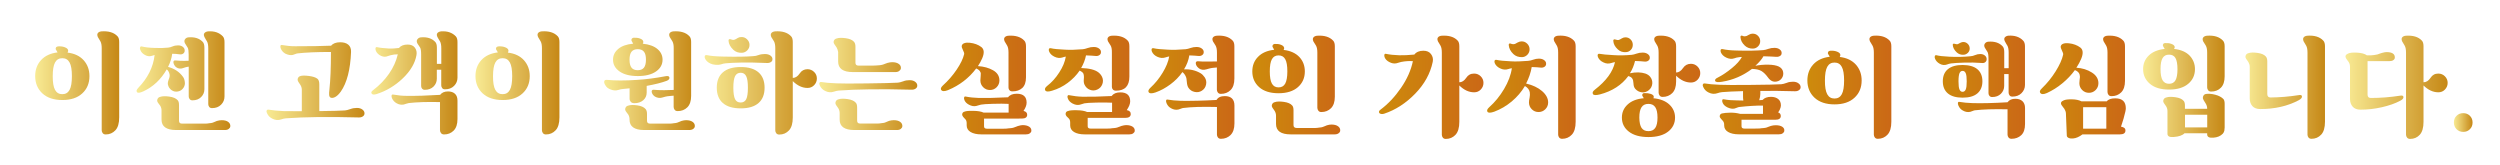
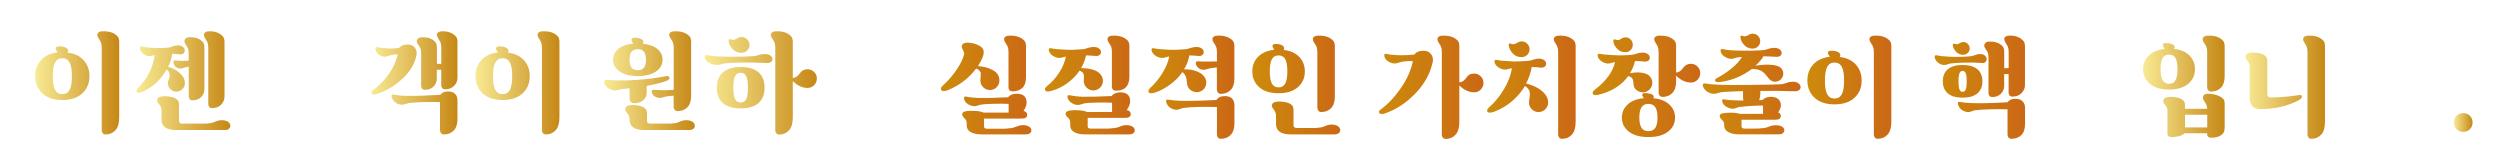
<svg xmlns="http://www.w3.org/2000/svg" version="1.1" id="_레이어_1" x="0px" y="0px" viewBox="0 0 4016.6 265.3" style="enable-background:new 0 0 4016.6 265.3;" xml:space="preserve">
  <style type="text/css">
	.st0{fill:url(#SVGID_1_);}
	.st1{fill:url(#SVGID_00000080198530087942891590000013681344847706118278_);}
	.st2{fill:url(#SVGID_00000160176298630836675400000009596597415606481334_);}
	.st3{fill:url(#SVGID_00000171681781282792313880000008828270575790433697_);}
	.st4{fill:url(#SVGID_00000111891369266332339000000013393499123288075706_);}
	.st5{fill:url(#SVGID_00000152959322776115493060000012836368268316765826_);}
	.st6{fill:url(#SVGID_00000109732786041975473300000013848149312243074223_);}
	.st7{fill:url(#SVGID_00000151508396118254588330000013029825629633908389_);}
	.st8{fill:url(#SVGID_00000161630189269442501150000005157430861928758197_);}
	.st9{fill:url(#SVGID_00000023978856077279986850000015816245684932252604_);}
	.st10{fill:url(#SVGID_00000103973108751527826430000007664898054766512804_);}
	.st11{fill:url(#SVGID_00000127739706365306705210000010358816317272850614_);}
	.st12{fill:url(#SVGID_00000016051795665369063880000007174067910876815524_);}
	.st13{fill:url(#SVGID_00000160875714953376943860000017459939506725555858_);}
	.st14{fill:url(#SVGID_00000077314207053231614090000014259349689672770464_);}
	.st15{fill:url(#SVGID_00000153675797830821325630000009537990904282910142_);}
	.st16{fill:url(#SVGID_00000157295248462449098480000005665854613384592281_);}
	.st17{fill:url(#SVGID_00000029741562131288790650000008208446375045200011_);}
	.st18{fill:url(#SVGID_00000100384608968970579350000001325045758364030630_);}
	.st19{fill:url(#SVGID_00000061452816201230774790000016735423128603685029_);}
	.st20{fill:url(#SVGID_00000099644616439269019220000010945701093493106621_);}
	.st21{fill:url(#SVGID_00000115496435327939363750000018042238279456936352_);}
	.st22{fill:url(#SVGID_00000168089619073785374060000013040731220522999471_);}
</style>
  <linearGradient id="SVGID_1_" gradientUnits="userSpaceOnUse" x1="56.603" y1="133.162" x2="191.5" y2="133.162">
    <stop offset="0" style="stop-color:#F8EA93" />
    <stop offset="1" style="stop-color:#C68816" />
  </linearGradient>
  <path class="st0" d="M108.5,84.5c11.3,1.4,19.9,5.6,26,12.4c6.1,6.9,9.2,15.3,9.2,25.4c0,11.4-3.8,20.6-11.5,27.7  c-7.6,7.1-18.3,10.7-32.1,10.7c-13.7,0-24.4-3.6-32.1-10.7c-7.6-7.1-11.5-16.4-11.5-27.7c0-10.2,3.1-18.8,9.4-25.7  c6.3-6.9,15.1-11,26.5-12.4c-0.4-0.9-0.8-1.7-1.2-2.3c-0.1-0.2-0.4-0.6-0.8-1.2c-0.4-0.5-0.7-1-0.8-1.4c-0.1-0.4-0.2-0.9-0.2-1.3  c0.2-1.4,0.8-2.4,1.8-2.8c0.9-0.5,1.8-0.7,2.5-0.7c3.8-0.2,7.2,0.2,10.3,1.4c3.1,1.2,4.9,2.7,5.3,4.4  C109.7,81.8,109.4,83.1,108.5,84.5z M88.4,144.4c2.5,4.6,6.4,6.9,11.7,6.9c5.3,0,9.2-2.3,11.7-6.9c2.5-4.6,3.7-12,3.7-22  c0-10.1-1.2-17.4-3.7-22c-2.5-4.6-6.4-6.9-11.7-6.9c-5.3,0-9.2,2.3-11.7,6.9c-2.5,4.6-3.7,12-3.7,22  C84.7,132.5,85.9,139.8,88.4,144.4z M188.7,58.2c1.9,1.9,2.8,5,2.8,9.2v121.2c0,9.4-2,16.3-6.1,20.7c-4.1,4.4-9.3,6.7-15.6,6.7  c-2.1,0-3.7-0.7-4.8-2.1c-1.1-1.4-1.6-3-1.6-4.6V77.6c0-5-0.7-8.7-2.1-11.2c-2.1-3.3-3.5-5.6-4.1-6.9c-1.2-2.8-1.2-5,0.1-6.5  c1.2-1.5,3.1-2.3,5.6-2.6C174.4,49.6,183,52.2,188.7,58.2z" />
  <linearGradient id="SVGID_00000109711077002700884990000017425356625724143802_" gradientUnits="userSpaceOnUse" x1="219.382" y1="129.626" x2="370.006" y2="129.626">
    <stop offset="0" style="stop-color:#F8EA93" />
    <stop offset="1" style="stop-color:#C68816" />
  </linearGradient>
  <path style="fill:url(#SVGID_00000109711077002700884990000017425356625724143802_);" d="M267.9,111.4  c-9.4,16.4-21.9,28.1-37.7,35.4c-5.5,2.5-8.8,2.9-10.1,1.2c-1.4-1.7-0.8-3.9,2-6.8c15.3-15.8,24.1-33.4,26.3-52.8l-3.7,1.1  c-3.9,1.4-7.8,1.1-11.7-1.1c-3.8-2-6.3-4.7-7.6-8.2c-0.7-1.7-0.8-3.1-0.3-4.3c0.5-1.2,1.5-1.6,2.9-1.2c5.1,1.3,11.9,2.1,20.4,2.3  c8.1,0.4,15.4,0.2,22-0.5c2.1-0.2,4.5-0.9,7.1-2c2.6-1.1,5.5-1.6,8.7-1.6c3.2,0,5.8,0.9,7.8,2.6c2,1.7,2.9,3.8,2.7,6.3  c-0.1,1.8-0.9,3.2-2.4,4.3c-1.5,1.1-3.3,1.5-5.6,1.2c-4.4-0.6-8.4-0.9-12.1-0.9c-0.8,6.9-3,13.9-6.6,21.1c10.3,2.7,18.3,8.1,24,16  c1.4,1.9,2.4,4.4,2.8,7.5c0.7,3.7,0,7.1-2.1,10.2c-2.1,3.1-5.1,5.1-8.9,5.8c-3.7,0.7-7.1,0-10.1-2.1c-3.1-2.1-5-5.1-5.9-8.9  c-0.5-2.2,0-5,1.3-8.4c1.4-3.3,1.8-6,1.3-8.2C271.7,116,270.2,113.3,267.9,111.4z M356.1,193.1c4.5,0,8,0.9,10.6,2.8  c2.5,1.9,3.6,4.3,3.3,7.3c-0.2,1.5-1.1,2.9-2.6,4c-1.5,1.1-3.5,1.7-6.1,1.7H283c-15.6,0-23.5-5.6-23.5-16.7v-14.6  c0-2.8-0.7-5.4-2-7.6c-0.5-0.7-1.3-1.8-2.4-3.2c-1.1-1.4-1.9-2.5-2.2-3.4c-0.6-1.4-0.5-3,0.3-4.6c0.8-1.7,2.2-2.7,4.2-3.2  c3.4-1.2,8.3-1.3,14.7-0.4c6.3,0.9,10.8,2.9,13.4,5.9c1.4,1.5,2.1,4.1,2.1,7.8V194c0,3.1,1.6,4.6,4.8,4.6h32.3h5.9  c0.6,0,1.5-0.1,2.8-0.2c1.2-0.1,2.2-0.2,2.8-0.4c2.5-0.2,4.3-0.5,5.5-0.9c0.7-0.2,1.8-0.7,3.4-1.4c1.5-0.7,2.7-1.2,3.4-1.4  C351.3,193.5,353.8,193.1,356.1,193.1z M301.5,76.5c-0.5-0.9-1.2-2.1-2.2-3.5c-1-1.4-1.7-2.6-2.2-3.6c-1.2-2.5-1.1-4.6,0.2-6.4  c1.3-1.8,3.1-2.8,5.5-3c9.8-0.8,17.5,1.6,22.9,7.3c1.8,1.8,2.7,4.9,2.7,9.4v66.6c0,5-1.8,9.2-5.3,12.7c-3.6,3.5-8.2,5.2-14,5.2  c-1.9,0-3.3-0.6-4.4-2c-1-1.3-1.5-2.7-1.5-4.3v-47.8c-1.5,0.1-3.4,0.5-5.5,1.1l-4.3,1.4c-1.7,0.6-3.3,0.8-5,0.5  c-1.8-0.1-3.5-0.8-5.2-2c-0.4-0.2-0.8-0.6-1.4-1.2c-1.8-2-2.8-4.2-3.2-6.6c-0.1-1.1,0.1-1.9,0.7-2.5c0.6-0.6,1.4-0.8,2.3-0.7  c5.4,0.5,10.2,0.7,14.2,0.7c0.9,0,2.2,0,3.8-0.1c1.6-0.1,2.8-0.1,3.5-0.1V87.7C303.1,82.1,302.6,78.3,301.5,76.5z M332.6,66.6  c-0.4-0.7-1-1.8-2-3.3c-0.9-1.5-1.7-2.8-2.1-3.8c-1.3-2.7-1.3-4.9,0-6.4c1.3-1.5,3.2-2.4,5.7-2.7c10.2-0.7,18.1,2,23.8,8  c1.8,1.9,2.7,5,2.7,9.2v87.4c0,5.1-1.8,9.5-5.5,13.2c-3.7,3.7-8.5,5.5-14.6,5.5c-2,0-3.5-0.6-4.5-2c-1-1.3-1.5-2.8-1.5-4.4V77.8  C334.6,72.6,333.9,68.8,332.6,66.6z" />
  <linearGradient id="SVGID_00000062907070250184355270000013063445837452609668_" gradientUnits="userSpaceOnUse" x1="428.009" y1="130.329" x2="585.558" y2="130.329">
    <stop offset="0" style="stop-color:#F8EA93" />
    <stop offset="1" style="stop-color:#C68816" />
  </linearGradient>
-   <path style="fill:url(#SVGID_00000062907070250184355270000013063445837452609668_);" d="M573.3,173.4c3.8,0,6.8,0.9,9.2,2.8  c2.3,1.8,3.3,4,3.1,6.5c-0.1,1.8-1.1,3.3-2.8,4.4c-1.8,1.2-4,1.7-6.6,1.6c-48.8-1.3-87.8-0.8-116.9,1.4c-2.4,0.2-5,0.8-7.8,1.8  c-4.5,1.5-9.1,1.2-13.7-1.1c-4.1-1.9-7.1-4.9-8.9-9.1c-0.8-1.7-1-3-0.4-4.2c0.5-1.1,1.6-1.6,3.3-1.3c5.9,1.1,13.9,1.8,24,2.3  c3.4,0.1,13.2,0.2,29.1,0.2v-34.3c0-2.7-0.7-5.2-2-7.5c-0.4-0.6-1.1-1.7-2.1-3.2c-1.1-1.5-1.8-2.7-2.1-3.6c-0.7-1.4-0.7-3,0-4.6  c0.7-1.7,2.1-2.8,4.1-3.4c2.5-0.8,6.9-0.9,13.2-0.1c6.3,0.8,10.9,2.2,13.8,4.4c2.1,1.5,3.2,4.6,3.2,9.1v43c21-0.2,34.8-0.6,41.4-1.1  c1.9-0.1,4.9-0.9,8.9-2.3C566.1,174,569.5,173.4,573.3,173.4z M458.6,86.3c-3.3-1.8-5.7-4.4-7.3-7.8c-0.8-1.9-1.1-3.5-0.8-4.7  c0.3-1.2,1.1-1.7,2.4-1.5c7.1,1.3,14.3,2,21.5,2c25.5,0,44.7-0.3,57.6-0.9c3.1-3.7,7.9-5.5,14.6-5.5c5.6,0,9.9,1.3,13,3.9  c3.1,2.6,4.6,6.5,4.4,11.6c-1.1,28.4-6.6,49.7-16.5,63.8c-3,4.1-5.9,7-8.9,8.6c-3,1.6-5.5,1.9-7.5,1c-1.3-0.7-2.1-2.1-2.3-4.3  c-0.2-2.1-0.1-4.9,0.4-8.2c1.7-15.5,2.5-35.8,2.5-60.8c-23,0-40.9,0.8-53.7,2.3c-0.9,0.1-2.3,0.5-4,1.2c-1.7,0.7-3,1.1-3.8,1.3  C466.9,89,463,88.3,458.6,86.3z" />
  <linearGradient id="SVGID_00000084503299641860292280000004722082278913833909_" gradientUnits="userSpaceOnUse" x1="596.503" y1="133.181" x2="734.996" y2="133.181">
    <stop offset="0" style="stop-color:#F8EA93" />
    <stop offset="1" style="stop-color:#C68816" />
  </linearGradient>
  <path style="fill:url(#SVGID_00000084503299641860292280000004722082278913833909_);" d="M669.1,88.6c-2.3,12.9-9.5,25.3-21.8,37.1  c-12.3,11.8-26.3,20.3-42.2,25.4c-4.1,1.3-6.8,1.1-8-0.7c-1.2-1.7-0.5-3.4,2-5.3c10.3-7.7,18.9-16.6,25.9-26.6  c6.9-10,11.6-20.4,14.1-31.2c-3.7-0.1-7.5,0.4-11.4,1.4c-0.6,0.1-1.7,0.4-3.3,1c-1.6,0.5-2.9,0.9-3.8,1.2c-3.2,0.7-6.6,0-10.3-2.1  c-3.2-2-5.3-4.4-6.4-7.1c-0.5-1.2-0.7-2.3-0.7-3.3c0-1,0.2-1.7,0.6-2.2c0.4-0.5,1-0.6,1.7-0.5c4.7,1.1,11.2,1.8,19.4,2.3  c4.3,0.2,9.7-0.1,16.2-0.9c2.8-3.7,7.5-5.5,13.9-5.5c5.3,0,9.2,1.7,11.7,5.2C669.1,80.2,669.9,84.1,669.1,88.6z M719.7,146.9  c4.9,0,8.6,1.3,11.3,3.8c2.7,2.5,4,6.2,4,10.9v29.7c0,8.2-2,14.3-6.1,18.5c-4.1,4.1-9.2,6.2-15.4,6.2c-2.1,0-3.8-0.7-4.9-2.1  c-1.1-1.4-1.7-3-1.7-4.6V164c-20.9-0.5-37.6,0.1-50.3,1.6c-0.9,0.1-2.3,0.5-4.1,1.1c-1.8,0.6-3,1-3.7,1.2c-3.9,0.8-7.8,0.2-11.6-2  c-3.3-1.8-5.7-4.4-7.3-7.8c-0.8-1.9-1.1-3.5-0.8-4.7c0.3-1.2,1.1-1.7,2.4-1.5c7.8,1.4,15,2.1,21.7,2.1c14.8,0.2,32.8-0.3,53.9-1.6  C709.8,148.8,714,146.9,719.7,146.9z M732.3,58.4c1.8,1.9,2.7,5,2.7,9.2v57.2c0,5.1-1.8,9.5-5.5,13.2c-3.7,3.7-8.5,5.5-14.6,5.5  c-2,0-3.5-0.6-4.5-2c-1-1.3-1.5-2.8-1.5-4.4v-25.1h-7.1v14.4c0,5-1.8,9.2-5.3,12.7c-3.6,3.5-8.2,5.2-14,5.2c-1.9,0-3.3-0.6-4.4-1.9  c-1-1.2-1.5-2.6-1.5-4.2V87.7c0-5.7-0.5-9.4-1.6-11.2c-0.5-0.9-1.2-2.1-2.3-3.5c-1.1-1.4-1.8-2.6-2.3-3.6c-1.2-2.5-1.1-4.6,0.3-6.4  c1.4-1.8,3.2-2.8,5.6-3c9.8-0.8,17.5,1.6,22.9,7.3c1.8,1.8,2.7,4.9,2.7,9.4v25.9h7.1V77.8c0-5.2-0.7-8.9-2-11.2  c-0.5-0.8-1.2-2-2.1-3.4c-0.9-1.4-1.7-2.7-2.1-3.7c-1.3-2.7-1.3-4.9,0-6.4c1.3-1.5,3.3-2.4,5.9-2.7  C718.7,49.7,726.6,52.4,732.3,58.4z" />
  <linearGradient id="SVGID_00000034061416711905507280000008242190947412119742_" gradientUnits="userSpaceOnUse" x1="763.964" y1="133.162" x2="898.862" y2="133.162">
    <stop offset="0" style="stop-color:#F8EA93" />
    <stop offset="1" style="stop-color:#C68816" />
  </linearGradient>
  <path style="fill:url(#SVGID_00000034061416711905507280000008242190947412119742_);" d="M815.9,84.5c11.3,1.4,19.9,5.6,26,12.4  c6.1,6.9,9.2,15.3,9.2,25.4c0,11.4-3.8,20.6-11.5,27.7c-7.6,7.1-18.3,10.7-32.1,10.7c-13.7,0-24.4-3.6-32.1-10.7  c-7.6-7.1-11.5-16.4-11.5-27.7c0-10.2,3.1-18.8,9.4-25.7c6.3-6.9,15.1-11,26.5-12.4c-0.4-0.9-0.8-1.7-1.2-2.3  c-0.1-0.2-0.4-0.6-0.8-1.2c-0.4-0.5-0.7-1-0.8-1.4c-0.1-0.4-0.2-0.9-0.2-1.3c0.2-1.4,0.8-2.4,1.8-2.8c0.9-0.5,1.8-0.7,2.5-0.7  c3.8-0.2,7.2,0.2,10.3,1.4c3.1,1.2,4.9,2.7,5.3,4.4C817.1,81.8,816.8,83.1,815.9,84.5z M795.8,144.4c2.5,4.6,6.4,6.9,11.7,6.9  c5.3,0,9.2-2.3,11.7-6.9c2.5-4.6,3.7-12,3.7-22c0-10.1-1.2-17.4-3.7-22c-2.5-4.6-6.4-6.9-11.7-6.9c-5.3,0-9.2,2.3-11.7,6.9  c-2.5,4.6-3.7,12-3.7,22C792,132.5,793.3,139.8,795.8,144.4z M896,58.2c1.9,1.9,2.8,5,2.8,9.2v121.2c0,9.4-2,16.3-6.1,20.7  c-4.1,4.4-9.3,6.7-15.6,6.7c-2.1,0-3.7-0.7-4.8-2.1c-1.1-1.4-1.6-3-1.6-4.6V77.6c0-5-0.7-8.7-2.1-11.2c-2.1-3.3-3.5-5.6-4.1-6.9  c-1.2-2.8-1.2-5,0.1-6.5c1.2-1.5,3.1-2.3,5.6-2.6C881.7,49.6,890.3,52.2,896,58.2z" />
  <linearGradient id="SVGID_00000006690982540222607330000002387979350609504168_" gradientUnits="userSpaceOnUse" x1="970.633" y1="129.607" x2="1116.288" y2="129.607">
    <stop offset="0" style="stop-color:#F8EA93" />
    <stop offset="1" style="stop-color:#C68816" />
  </linearGradient>
  <path style="fill:url(#SVGID_00000006690982540222607330000002387979350609504168_);" d="M1011.5,158.8v-16.9  c-3.9,0.5-6.9,0.8-9.1,0.9c-3.3,0.2-6.5,0.8-9.4,1.8c-3.4,1.1-7.1,0.9-11-0.5c-4.4-1.4-7.5-3.7-9.2-6.8c-1.8-2.7-2.5-5-2-6.8  c0.4-1.8,2.2-2.5,5.4-2.1c6.2,0.6,13,0.9,20.6,0.9c9,0,17.7-0.3,25.9-0.9c15.2-0.9,30.6-2.9,46.4-5.9c3.6-0.7,5.6-0.2,6.2,1.4  c0.5,1.1,0.4,2.2-0.4,3.3c-0.7,1.1-1.9,2-3.6,2.6c-7.9,3-18.7,5.7-32.3,8.2v10.7c0,5.1-1.9,9.2-5.6,12.4c-3.7,3.1-8.4,4.7-14.1,4.7  c-2.6,0-4.6-0.7-5.9-2.2C1012.2,162.1,1011.5,160.5,1011.5,158.8z M1054,114.8c-7,4.9-16.8,7.4-29.3,7.4c-12.6,0-22.3-2.5-29.3-7.4  c-7-4.9-10.5-11.2-10.5-18.9c0-6.9,2.8-12.6,8.4-17.3c5.6-4.7,13.6-7.5,23.9-8.4c-0.4-0.9-0.8-1.7-1.2-2.3c-1.2-1.8-1.7-3.1-1.6-3.9  c0.2-1.3,0.8-2.2,1.6-2.7c0.9-0.5,1.7-0.7,2.3-0.7c3.6-0.2,6.8,0.2,9.9,1.3c3,1.1,4.8,2.6,5.2,4.4c0.4,1.4,0.1,2.7-0.7,3.9  c10.2,1.1,18,3.9,23.5,8.5c5.5,4.6,8.3,10.4,8.3,17.2C1064.5,103.6,1061,109.9,1054,114.8z M1102.2,193.1c4.5,0,8.1,0.9,10.7,2.8  c2.6,1.9,3.7,4.3,3.4,7.3c-0.2,1.5-1.1,2.9-2.7,4c-1.5,1.1-3.6,1.7-6.2,1.7h-72.5c-15.6,0-23.5-5.6-23.5-16.7v-0.5  c0-2.8-0.7-5.4-2-7.6c-0.5-0.7-1.3-1.8-2.4-3.2c-1.1-1.4-1.9-2.5-2.2-3.4c-0.6-1.4-0.5-3,0.3-4.6c0.8-1.7,2.2-2.7,4.2-3.2  c3.4-1.2,8.3-1.3,14.6-0.4c6.3,0.9,10.7,2.9,13.3,5.9c1.5,1.7,2.3,4.3,2.3,7.8v11c0,3.1,1.6,4.6,4.8,4.6h26.7h5.9  c0.6,0,1.5-0.1,2.8-0.2c1.2-0.1,2.2-0.2,2.8-0.4c2.6-0.2,4.4-0.5,5.5-0.9c0.8-0.2,2-0.7,3.6-1.4c1.5-0.7,2.7-1.2,3.4-1.4  C1097.6,193.5,1100.1,193.1,1102.2,193.1z M1034.6,83.1c-2.1-2.7-5.5-4.1-10-4.1c-4.5,0-7.8,1.4-10,4.1c-2.1,2.7-3.2,7-3.2,12.8  c0,5.8,1.1,10.1,3.2,12.8c2.1,2.7,5.4,4.1,10,4.1c4.5,0,7.8-1.4,10-4.1c2.1-2.7,3.2-7,3.2-12.8C1037.8,90.1,1036.8,85.8,1034.6,83.1  z M1080.3,66.4c-2.5-3.9-3.9-6.2-4.3-6.9c-1.2-2.8-1.2-5,0.1-6.5c1.2-1.5,3.1-2.3,5.6-2.6c11.6-0.8,20.3,1.8,25.9,7.8  c1.9,1.9,2.8,5,2.8,9.2V154c0,8.2-2,14.3-6.1,18.4c-4.1,4.1-9.3,6.1-15.6,6.1c-2.1,0-3.7-0.7-4.8-2.1c-1.1-1.4-1.6-3-1.6-4.6v-18.1  c-3.2,0.4-5.1,0.5-5.7,0.5c-3,0.2-5.5,0.6-7.6,1.1c-0.4,0.1-2,0.6-5,1.4c-1.8,0.6-3.7,0.8-5.7,0.5c-2.1-0.2-4.1-0.9-6-2  c-0.7-0.5-1.2-0.9-1.6-1.2c-2.1-1.9-3.4-4.1-3.7-6.6c-0.1-1.1,0.1-1.9,0.8-2.5c0.6-0.6,1.5-0.8,2.6-0.7c4.1,0.5,9.7,0.7,16.7,0.7  c3.8,0,8.9-0.1,15.3-0.4v-67C1082.5,72.6,1081.7,68.9,1080.3,66.4z" />
  <linearGradient id="SVGID_00000062907908586103815450000015169732213477793176_" gradientUnits="userSpaceOnUse" x1="1132.141" y1="133.162" x2="1312.437" y2="133.162">
    <stop offset="0" style="stop-color:#F8EA93" />
    <stop offset="1" style="stop-color:#C68816" />
  </linearGradient>
  <path style="fill:url(#SVGID_00000062907908586103815450000015169732213477793176_);" d="M1218.8,88.4c3-1.1,6.3-1.6,10.1-1.6  c3.8,0,6.8,0.9,9.1,2.6c2.2,1.7,3.3,3.8,3,6.3c-0.1,1.8-1,3.2-2.8,4.2c-1.7,1-3.9,1.5-6.5,1.3c-16-0.7-29.6-0.9-40.8-0.7  c-11.2,0.2-19.5,0.7-24.8,1.2c-2.6,0.2-5.3,0.8-8,1.8c-2.3,0.7-5.1,0.9-8.5,0.6c-3.4-0.3-6.1-0.9-8-1.9c-4.4-2-7.3-4.7-8.9-8.2  c-0.7-1.7-0.8-3-0.3-4.2c0.5-1.1,1.7-1.5,3.5-1.2c5.7,1.3,14.5,2.1,26.5,2.3c21,0.5,37,0.2,48-0.7  C1213,90.2,1215.8,89.5,1218.8,88.4z M1161.3,116.3c6.5-5.7,16-8.6,28.7-8.6c12.7,0,22.2,2.9,28.7,8.6c6.5,5.7,9.7,14,9.7,24.6  c0,10.7-3.2,18.9-9.7,24.6c-6.5,5.7-16,8.6-28.7,8.6c-12.7,0-22.2-2.9-28.7-8.6c-6.5-5.7-9.7-14-9.7-24.6  C1151.6,130.2,1154.8,122,1161.3,116.3z M1178.1,79.9c-4.7-4.5-7.3-9.3-7.6-14.4c-0.1-1.2,0.2-2,0.9-2.4c0.7-0.4,1.5-0.4,2.3-0.1  c2.4,0.9,4.1,1.3,5.3,1.1c1.2-0.2,2.8-1,5-2.3c0.5-0.4,0.8-0.6,1.1-0.7c1.8-1.1,3.7-1.6,5.9-1.6c3.4-0.1,6.5,1,9.1,3.5  c2.6,2.4,4,5.4,4.1,8.8c0.1,3.4-1,6.4-3.5,9c-2.4,2.5-5.4,3.9-8.8,4C1186.3,85,1181.7,83.4,1178.1,79.9z M1181,159.4  c1.8,3.6,4.8,5.3,9,5.3c4.1,0,7.1-1.8,8.9-5.3c1.8-3.6,2.7-9.7,2.7-18.5c0-8.8-0.9-15-2.8-18.6c-1.8-3.6-4.8-5.4-8.8-5.4  c-4.1,0-7.1,1.8-9,5.4c-1.8,3.6-2.8,9.8-2.8,18.6C1178.2,149.6,1179.2,155.8,1181,159.4z M1297.3,111.2c4.1,0,7.7,1.5,10.7,4.4  c3,2.9,4.4,6.4,4.4,10.6c0,4.1-1.5,7.7-4.4,10.7c-3,3-6.5,4.4-10.7,4.4c-8.3,0-16.2-3.7-23.6-11v58.5c0,9.4-2,16.3-6.1,20.7  c-4.1,4.4-9.3,6.7-15.6,6.7c-2.1,0-3.7-0.7-4.8-2.1c-1.1-1.4-1.6-3-1.6-4.6V77.6c0-5-0.7-8.7-2.1-11.2c-2.5-3.9-3.9-6.2-4.3-6.9  c-1.2-2.8-1.1-5,0.2-6.5c1.3-1.5,3.2-2.3,5.7-2.6c11.5-0.8,20.1,1.8,25.8,7.8c1.9,1.9,2.8,5,2.8,9.2v57.8c4.1,0,7.9-2.4,11.2-7.3  C1287.8,113.5,1292,111.2,1297.3,111.2z" />
  <linearGradient id="SVGID_00000153706618138710102790000007353218754465645977_" gradientUnits="userSpaceOnUse" x1="1316.12" y1="134.862" x2="1473.669" y2="134.862">
    <stop offset="0" style="stop-color:#F8EA93" />
    <stop offset="1" style="stop-color:#C68816" />
  </linearGradient>
-   <path style="fill:url(#SVGID_00000153706618138710102790000007353218754465645977_);" d="M1461.4,128.8c3.8,0,6.8,0.9,9.2,2.8  c2.3,1.8,3.3,4,3.1,6.5c-0.1,1.8-1.1,3.3-2.8,4.4c-1.8,1.2-4,1.7-6.6,1.6c-48.8-1.3-87.8-0.8-116.9,1.4c-2.4,0.2-5,0.8-7.8,1.8  c-4.5,1.5-9.1,1.2-13.7-1.1c-4.1-1.9-7.1-4.9-8.9-9.1c-0.8-1.7-1-3-0.4-4.1c0.5-1.1,1.6-1.5,3.3-1.2c5.1,0.9,13.1,1.7,24,2.1  c7.6,0.4,23.9,0.4,48.9,0.1c25-0.3,41.6-0.7,49.8-1.2c1.9-0.1,4.9-0.9,8.9-2.3C1454.2,129.4,1457.6,128.8,1461.4,128.8z   M1344.1,76.2c-0.4-0.6-1.1-1.7-2.2-3.2c-1.1-1.5-1.9-2.7-2.2-3.6c-0.6-1.4-0.5-2.9,0.3-4.5c0.8-1.6,2.2-2.6,4.2-3.1  c3.4-1.2,8.3-1.3,14.6-0.4c6.3,0.9,10.7,2.8,13.3,5.8c1.5,1.7,2.3,4.3,2.3,7.8v25.8c0,3.1,1.6,4.6,4.8,4.6h22.6c0.9,0,2.1,0,3.6-0.1  c1.4-0.1,2.2-0.1,2.3-0.1c0.6,0,1.5-0.1,2.8-0.2c1.2-0.1,2.2-0.2,2.8-0.2c2-0.2,3.8-0.6,5.5-1.1c0.7-0.2,1.8-0.7,3.4-1.3  c1.5-0.6,2.7-1.1,3.6-1.3c3-0.8,5.4-1.2,7.5-1.2c4.5,0,8.1,0.9,10.7,2.8c2.6,1.8,3.7,4.2,3.4,7.2c-0.2,1.5-1.1,2.9-2.7,4.1  c-1.5,1.2-3.6,1.8-6.2,1.8h-68.4c-15.6,0-23.5-5.6-23.5-16.9V83.6C1346.2,81.2,1345.5,78.7,1344.1,76.2z M1435.8,193.1  c4.5,0,8,0.9,10.6,2.8c2.5,1.9,3.6,4.3,3.3,7.3c-0.2,1.5-1.1,2.9-2.6,4c-1.5,1.1-3.5,1.7-6.1,1.7h-68.4c-15.8,0-23.6-5.6-23.6-16.7  v-10.5c0-2.7-0.7-5.2-2-7.5c-0.4-0.6-1.1-1.7-2.2-3.2c-1.1-1.5-1.9-2.7-2.2-3.6c-0.6-1.4-0.5-3,0.3-4.6c0.8-1.7,2.2-2.7,4.2-3.2  c3.4-1.2,8.3-1.3,14.6-0.4c6.3,0.9,10.7,2.9,13.3,5.9c1.4,1.5,2.1,4.1,2.1,7.8v21c0,3.1,1.6,4.6,4.8,4.6h22.7h5.9  c0.6,0,1.5-0.1,2.8-0.2c1.2-0.1,2.2-0.2,2.8-0.4c2.5-0.2,4.3-0.5,5.5-0.9c0.7-0.2,1.8-0.7,3.4-1.4c1.5-0.7,2.7-1.2,3.4-1.4  C1431,193.5,1433.5,193.1,1435.8,193.1z" />
  <linearGradient id="SVGID_00000067222870393337730760000008806792292631546790_" gradientUnits="userSpaceOnUse" x1="1511.564" y1="136.568" x2="1656.973" y2="136.568">
    <stop offset="0" style="stop-color:#CD8B0C" />
    <stop offset="1" style="stop-color:#CB6816" />
  </linearGradient>
  <path style="fill:url(#SVGID_00000067222870393337730760000008806792292631546790_);" d="M1568.4,110  c-11.7,15.5-26.8,27.1-45.3,34.8c-5.7,2.3-9.4,2.1-11-0.4c-1.2-1.9-0.2-4.3,2.8-7.1c8.3-7.5,15.6-15.8,21.9-25.1  c6.3-9.3,10.4-17.6,12.2-25c0.4-1.5-0.3-3.8-1.9-6.8c-1.6-3-2.2-5.3-1.9-6.9c0.5-2,1.9-3.4,4.3-4.2c2.4-0.8,5.2-1,8.5-0.6  c7.5,0.8,13.7,3.1,18.7,6.9c4.5,3.6,5,9.5,1.4,18c-1.9,4.4-4.2,8.6-6.9,12.6c9.4,0.6,17.4,2.8,24.3,6.7c6.8,3.9,10.2,9.3,10.2,16.3  c0,4.3-1.5,7.9-4.4,10.9c-3,3-6.6,4.5-10.8,4.5c-4.3,0-7.9-1.5-10.9-4.5c-3-3-4.5-6.7-4.5-10.9c0-1.2,0.2-3.6,0.5-7.1  c0.4-3.6,0.2-5.6-0.4-6C1574.4,113.7,1572.2,111.6,1568.4,110z M1642.9,201c4.5,0,8.1,0.9,10.7,2.6c2.6,1.7,3.7,4.1,3.4,7  c-0.2,1.4-1.1,2.7-2.6,3.7c-1.5,1.1-3.5,1.6-6.1,1.6h-71.6c-7.3,0-13.1-1.3-17.3-3.8c-4.2-2.5-6.3-6.1-6.3-10.6v-3.4  c0-2.8-0.7-5-2-6.4c-0.4-0.4-1.1-1.1-2.1-2.2c-1.1-1.1-1.8-2.1-2.3-2.9c-0.9-1.4-1.1-2.9-0.5-4.4c0.6-1.5,1.8-2.5,3.7-2.9  c2-0.9,6.7-1.4,14-1.2c7.3,0.1,12.7,1.1,16.3,2.8h40.3v-14c-6.8-0.4-15.2-0.4-25.2-0.1c-10.1,0.3-16.5,0.7-19.2,1.3  c-0.7,0.1-1.9,0.4-3.6,1c-1.7,0.5-3.1,0.9-4.2,1.2c-3.7,0.8-7.5,0.1-11.6-2.1c-3.6-1.9-5.9-4.3-7.1-7.1c-0.8-1.9-1-3.4-0.6-4.6  c0.4-1.2,1.2-1.7,2.4-1.4c6.4,1.3,13.6,2.1,21.5,2.3c11.5,0.2,27.1-0.1,46.7-1.1c2.8-3.8,7.5-5.7,14-5.7c10.5,0,15.8,4.8,15.8,14.4  c0,2.1-0.5,4.3-1.4,6.6c-0.9,2.3-2.1,4.4-3.6,6.6c4,0.9,6,3.1,5.9,6.4c-0.1,3.9-3,5.9-8.7,5.9H1581v12.6c0,2.5,1.6,3.7,4.8,3.7h25.9  c0.9,0,2.1,0,3.5-0.1c1.4-0.1,2.1-0.1,2.2-0.1c0.6-0.1,1.5-0.2,2.8-0.4c1.3-0.1,2.2-0.2,2.8-0.2c2.4-0.2,4.1-0.5,5.3-0.9  c0.8-0.2,2-0.7,3.6-1.3c1.5-0.7,2.7-1.1,3.4-1.3C1638.7,201.5,1641.2,201,1642.9,201z M1618.2,73.4c-2.1-3.3-3.5-5.6-4.1-6.9  c-1.2-2.8-1.2-5,0.1-6.5c1.2-1.5,3.1-2.3,5.6-2.6c11.5-0.8,20.1,1.8,25.8,7.8c1.9,1.9,2.8,5,2.8,9.2v49.8c0,7.8-2,13.5-6,17.2  c-4,3.6-9.2,5.4-15.7,5.4c-2.1,0-3.7-0.6-4.8-1.8c-1.1-1.2-1.6-2.6-1.6-4.3V84.6C1620.3,79.6,1619.6,75.9,1618.2,73.4z" />
  <linearGradient id="SVGID_00000076570146640860746050000005940699623813859745_" gradientUnits="userSpaceOnUse" x1="1678.737" y1="136.568" x2="1823.154" y2="136.568">
    <stop offset="0" style="stop-color:#CD8B0C" />
    <stop offset="1" style="stop-color:#CB6816" />
  </linearGradient>
  <path style="fill:url(#SVGID_00000076570146640860746050000005940699623813859745_);" d="M1734.6,113.4c-5.1,7.5-11.5,14-19.1,19.7  c-7.6,5.7-16,9.9-25.1,12.6c-6,1.9-9.7,1.8-11-0.4c-1.3-2.1-0.4-4.5,2.8-7.1c7.6-5.9,14.2-13.2,19.7-21.9  c5.6-8.6,9.1-17.1,10.5-25.4c-2.1,0.4-3.9,0.8-5.3,1.4c-4.1,1.4-8.5,1-13-1.2c-4.1-2-7-4.7-8.5-8.2c-0.7-1.7-0.8-3-0.4-4.2  c0.5-1.1,1.5-1.5,3.2-1.2c4.4,1.1,12,1.8,22.7,2.3c8.1,0.5,17.6,0.2,28.6-0.7c2.2-0.2,4.9-0.9,8-2c3-1.1,6.2-1.6,9.6-1.6  c3.6,0,6.4,0.9,8.6,2.6c2.2,1.7,3.2,3.8,2.9,6.3c-0.1,1.8-1,3.2-2.7,4.3c-1.7,1.1-3.7,1.5-6.2,1.2c-3.4-0.4-8.5-0.6-15.1-0.9  c-1.4,7-4,13.7-7.8,20.3c13,0.4,22.3,2.7,27.9,7.1c2.5,2,4.4,4.4,5.7,7.1c1.8,3.9,1.9,7.9,0.4,11.8c-1.5,4-4.2,6.8-8.1,8.6  c-3.9,1.8-7.8,1.9-11.7,0.4c-3.9-1.5-6.8-4.2-8.7-8.1c-1.2-2.4-1.6-5.4-1.2-9.2c0.4-3.8,0.1-6.8-0.8-8.9  C1739.9,116.7,1737.9,115,1734.6,113.4z M1809.2,201c4.5,0,8,0.9,10.6,2.6c2.5,1.7,3.6,4.1,3.3,7c-0.2,1.4-1.1,2.7-2.6,3.7  c-1.5,1.1-3.5,1.6-6.1,1.6h-71.6c-7.3,0-13.1-1.3-17.2-3.8c-4.1-2.5-6.2-6.1-6.2-10.6v-4.3c0-3-0.7-5.2-2-6.6  c-0.5-0.6-1.2-1.4-2.3-2.3c-1.1-0.9-1.8-1.8-2.3-2.7c-0.8-1.4-1-2.9-0.4-4.4c0.5-1.5,1.8-2.5,3.8-2.9c2-0.9,6.7-1.4,14-1.2  c7.3,0.1,12.7,1.1,16.3,2.8h40.2v-14.9c-6.8-0.4-15.2-0.4-25.2-0.2c-10.1,0.2-16.5,0.7-19.2,1.2c-0.7,0.1-1.9,0.5-3.6,1.1  c-1.7,0.6-3,1-4.1,1.2c-3.7,0.8-7.5,0.1-11.6-2.1c-3.4-1.9-5.8-4.3-7.1-7.3c-0.8-1.9-1.1-3.4-0.7-4.6c0.4-1.2,1.1-1.7,2.3-1.4  c7.1,1.4,14.3,2.3,21.7,2.5c11.5,0.2,27.1-0.1,46.7-1.1c3-3.9,7.6-5.9,13.9-5.9c10.7,0,16,4.8,16,14.4c0,2.1-0.5,4.3-1.4,6.6  c-0.9,2.3-2.3,4.7-4.1,7.5c4.4,0.8,6.5,3,6.4,6.6c-0.2,3.9-3.2,5.9-8.9,5.9h-60.3v13.5c0,2.5,1.6,3.7,4.8,3.7h25.8  c0.9,0,2.1,0,3.6-0.1c1.4-0.1,2.2-0.1,2.3-0.1c0.6-0.1,1.5-0.2,2.8-0.4c1.2-0.1,2.2-0.2,2.8-0.2c2.4-0.2,4.1-0.5,5.3-0.9  c0.8-0.2,2-0.7,3.6-1.3c1.5-0.7,2.7-1.1,3.4-1.3C1804.9,201.5,1807.4,201,1809.2,201z M1784.5,73.4c-2.5-3.9-3.9-6.2-4.3-6.9  c-1.2-2.8-1.2-5,0.1-6.5c1.2-1.5,3.1-2.3,5.6-2.6c11.6-0.8,20.3,1.8,25.9,7.8c1.8,1.8,2.7,4.9,2.7,9.2v48.7c0,15-7.2,22.6-21.5,22.6  c-2.1,0-3.8-0.6-4.9-1.8c-1.1-1.2-1.7-2.5-1.7-4.1V84.6C1786.5,79.4,1785.8,75.6,1784.5,73.4z" />
  <linearGradient id="SVGID_00000027564792530664760220000011998899179173357955_" gradientUnits="userSpaceOnUse" x1="1844.987" y1="140.123" x2="1983.223" y2="140.123">
    <stop offset="0" style="stop-color:#CD8B0C" />
    <stop offset="1" style="stop-color:#CB6816" />
  </linearGradient>
  <path style="fill:url(#SVGID_00000027564792530664760220000011998899179173357955_);" d="M1899.7,115.8  c-5.2,7.5-11.7,14.1-19.4,19.8c-7.7,5.7-15.6,10-23.8,12.9c-5.9,2-9.6,1.9-11-0.4c-1.2-1.9-0.2-4.3,2.8-7.1  c7.5-6.9,14-14.9,19.6-24.1c5.6-9.2,9.2-17.9,10.6-26.2c-1.7,0.2-3.7,0.8-6.2,1.6c-4.1,1.4-8.5,1-13.2-1.2c-4-1.9-6.8-4.6-8.4-8.2  c-0.7-1.7-0.8-3-0.4-4.2c0.5-1.1,1.5-1.5,3.2-1.2c4.4,1.1,12,1.8,22.7,2.3c8.1,0.5,17.6,0.2,28.6-0.7c2.2-0.2,4.9-0.9,8-2  c3-1.1,6.2-1.6,9.6-1.6c3.6,0,6.4,0.9,8.6,2.6c2.2,1.7,3.2,3.8,2.9,6.3c-0.1,1.8-1,3.2-2.7,4.3c-1.7,1.1-3.7,1.5-6.2,1.2  c-3.2-0.4-7.9-0.6-14.2-0.9c-1.2,7.7-4,15.2-8.5,22.4c10.2-0.4,19.1,1.8,26.8,6.4c2.4,1.5,4.5,3.7,6.4,6.4c2.4,3.6,3.1,7.5,2.2,11.7  c-0.9,4.3-3.1,7.5-6.7,9.8c-3.6,2.3-7.4,2.9-11.6,2c-4.2-0.9-7.5-3-9.9-6.5c-1.5-2.2-2.4-5.4-2.7-9.6c-0.2-4.1-0.8-7.1-1.8-8.9  C1903.8,119.9,1901.9,117.5,1899.7,115.8z M1967.8,154.4c10.3,0,15.5,5.1,15.5,15.3v28.6c0,8.2-2,14.3-6.1,18.5  c-4.1,4.1-9.3,6.2-15.6,6.2c-2.1,0-3.7-0.7-4.8-2.1c-1.1-1.4-1.6-3-1.6-4.6v-44.4c-23.2-0.6-41.3-0.1-54.2,1.6  c-0.9,0.1-2.3,0.5-4,1.2c-1.7,0.7-3,1.1-3.8,1.3c-3.9,0.8-7.8,0.2-11.6-2c-3.3-1.7-5.7-4.3-7.3-8c-0.8-1.9-1.1-3.4-0.8-4.6  c0.3-1.2,1.1-1.7,2.4-1.4c6,1.1,13.3,1.7,21.7,2c16.6,0.2,35.5-0.2,56.9-1.4C1957,156.4,1961.5,154.4,1967.8,154.4z M1980.4,65.2  c1.9,1.9,2.8,5,2.8,9.2v51.9c0,8.2-2,14.3-6.1,18.4c-4.1,4.1-9.3,6.1-15.6,6.1c-2.1,0-3.7-0.7-4.8-2.1c-1.1-1.4-1.6-3-1.6-4.6v-35.7  c-2.1,0.2-3.6,0.4-4.3,0.4c-2.3,0.1-4.8,0.5-7.6,1.2c-0.4,0.1-2,0.6-5,1.4c-2.1,0.6-4,0.8-5.7,0.7c-2.3-0.2-4.3-0.9-6-2.1  c-0.4-0.2-0.9-0.7-1.6-1.4c-2.1-1.9-3.4-4.1-3.7-6.8c-0.1-1.1,0.1-1.9,0.8-2.6c0.6-0.6,1.5-0.9,2.6-0.8c3.1,0.4,8.6,0.5,16.7,0.5  c6.4,0,11-0.1,13.9-0.2V84.6c0-5-0.7-8.7-2.1-11.2c-2.5-3.9-3.9-6.2-4.3-6.9c-1.2-2.8-1.2-5,0.1-6.5c1.2-1.5,3.1-2.3,5.6-2.6  C1966,56.5,1974.7,59.2,1980.4,65.2z" />
  <linearGradient id="SVGID_00000000942944748166334990000007348238431525207714_" gradientUnits="userSpaceOnUse" x1="2012.016" y1="136.568" x2="2153.199" y2="136.568">
    <stop offset="0" style="stop-color:#CD8B0C" />
    <stop offset="1" style="stop-color:#CB6816" />
  </linearGradient>
  <path style="fill:url(#SVGID_00000000942944748166334990000007348238431525207714_);" d="M2096.4,114.8c0,10.3-3.7,18.7-11.1,25.2  c-7.4,6.5-17.8,9.8-31.2,9.8c-13.4,0-23.8-3.3-31.1-9.8c-7.3-6.5-11-14.9-11-25.2c0-9.4,3-17.2,9.2-23.5  c6.1-6.3,14.7-10.1,25.9-11.3c-0.4-0.9-0.8-1.7-1.2-2.3c-1.2-1.8-1.7-3-1.6-3.7c0.2-1.3,0.8-2.2,1.6-2.7c0.9-0.5,1.7-0.7,2.3-0.7  c3.6-0.2,6.8,0.2,9.7,1.3c2.9,1.1,4.6,2.6,5.1,4.4c0.4,1.4,0.1,2.7-0.7,3.9c10.9,1.3,19.3,5.1,25.3,11.4  C2093.4,97.8,2096.4,105.5,2096.4,114.8z M2043.5,95.1c-2.3,4.1-3.4,10.6-3.4,19.6c0,9,1.1,15.6,3.4,19.6c2.3,4.1,5.8,6.1,10.7,6.1  c4.9,0,8.4-2,10.7-6.1c2.2-4.1,3.4-10.6,3.4-19.6c0-9-1.1-15.6-3.4-19.6c-2.3-4.1-5.8-6.1-10.7-6.1  C2049.3,89,2045.7,91.1,2043.5,95.1z M2139.1,200.1c4.5,0,8.1,0.9,10.7,2.8c2.6,1.9,3.7,4.3,3.4,7.3c-0.2,1.5-1.1,2.9-2.7,4  c-1.5,1.1-3.6,1.7-6.2,1.7h-70.6c-15.8,0-23.6-5.6-23.6-16.7v-13.2c0-2.7-0.7-5.2-2-7.5c-0.4-0.6-1.1-1.7-2.2-3.2  c-1.1-1.5-1.9-2.7-2.2-3.6c-0.6-1.4-0.5-2.9,0.3-4.5c0.8-1.6,2.2-2.6,4.2-3.1c3.4-1.2,8.3-1.3,14.6-0.4c6.3,0.9,10.7,2.8,13.3,5.8  c1.4,1.5,2.1,4.1,2.1,7.8V201c0,3.1,1.7,4.6,5,4.6h24.7h5.9c0.6,0,1.5-0.1,2.8-0.2c1.2-0.1,2.2-0.2,2.8-0.4c2.6-0.2,4.4-0.5,5.5-0.9  c0.8-0.2,2-0.7,3.6-1.4c1.5-0.7,2.7-1.2,3.4-1.4C2134.5,200.5,2137,200.1,2139.1,200.1z M2114.4,73.4c-2.5-3.9-3.9-6.2-4.3-6.9  c-1.2-2.8-1.1-5,0.2-6.5c1.3-1.5,3.2-2.3,5.7-2.6c11.5-0.8,20.1,1.8,25.8,7.8c1.9,1.9,2.8,5,2.8,9.2v80.9c0,8.2-2,14.3-6.1,18.5  c-4.1,4.1-9.3,6.2-15.6,6.2c-2.1,0-3.7-0.7-4.8-2.2c-1.1-1.5-1.6-3-1.6-4.7V84.6C2116.5,79.6,2115.8,75.9,2114.4,73.4z" />
  <linearGradient id="SVGID_00000060004454467093780690000012305707436615357056_" gradientUnits="userSpaceOnUse" x1="2215.533" y1="140.123" x2="2383.293" y2="140.123">
    <stop offset="0" style="stop-color:#CD8B0C" />
    <stop offset="1" style="stop-color:#CB6816" />
  </linearGradient>
  <path style="fill:url(#SVGID_00000060004454467093780690000012305707436615357056_);" d="M2286.8,81.5c5.6,0,9.7,1.8,12.4,5.5  c2.7,3.7,3.6,7.8,2.7,12.3c-3.9,18.8-13.3,35.9-28.3,51.3c-14.9,15.3-31.5,26-49.8,32.1c-1.4,0.5-3,0.6-4.6,0.4  c-1.7-0.2-2.7-0.8-3.2-1.6c-1.1-1.8-0.5-3.5,1.8-5.2c12.3-9.2,23.4-20.9,33.1-35.1c9.8-14.2,16.1-28.5,19.1-42.9  c-5.7-0.5-11.9-0.1-18.7,1.2c-0.7,0.1-1.9,0.4-3.6,1c-1.7,0.5-3.1,0.9-4.2,1.2c-3.7,0.8-7.5,0.1-11.6-2.1c-3.6-1.9-5.9-4.3-7.1-7.1  c-0.8-1.9-1-3.4-0.6-4.6c0.4-1.2,1.2-1.7,2.4-1.4c6.4,1.3,13.6,2.1,21.5,2.3c7.1,0.1,15.2-0.2,24.2-1.1  C2275.5,83.6,2280.3,81.5,2286.8,81.5z M2368.4,118.2c4.1,0,7.7,1.5,10.6,4.4c2.9,2.9,4.4,6.4,4.4,10.6c0,4.1-1.5,7.7-4.4,10.7  c-2.9,3-6.4,4.4-10.6,4.4c-8.4,0-16.4-3.7-23.8-11v58.5c0,9.4-2,16.3-6.1,20.7c-4.1,4.4-9.3,6.7-15.6,6.7c-2.1,0-3.7-0.7-4.8-2.1  c-1.1-1.4-1.6-3-1.6-4.6V84.6c0-5-0.7-8.7-2.1-11.2c-2.1-3.3-3.5-5.6-4.1-6.9c-1.2-2.8-1.2-5,0.1-6.5c1.2-1.5,3.1-2.3,5.6-2.6  c11.6-0.8,20.3,1.8,25.9,7.8c1.8,1.8,2.7,4.9,2.7,9.2v57.8c4.1,0,7.9-2.4,11.2-7.3C2358.7,120.4,2362.9,118.2,2368.4,118.2z" />
  <linearGradient id="SVGID_00000005244754616161378550000007682835975434035104_" gradientUnits="userSpaceOnUse" x1="2388.944" y1="140.123" x2="2531.518" y2="140.123">
    <stop offset="0" style="stop-color:#CD8B0C" />
    <stop offset="1" style="stop-color:#CB6816" />
  </linearGradient>
  <path style="fill:url(#SVGID_00000005244754616161378550000007682835975434035104_);" d="M2451.9,134.2c10.5,2.5,19.1,6.5,25.6,12.1  c6.5,5.6,9.8,11.7,9.8,18.3c0,4.3-1.5,7.9-4.5,10.9c-3,3-6.7,4.5-10.9,4.5c-4.3,0-7.9-1.5-10.9-4.5c-3-3-4.5-6.7-4.5-10.9  c0-2,0.3-4.6,1-7.6c0.6-3.1,0.7-6,0.3-8.7c-0.7-4.1-3.3-7.5-7.8-10.1c-5.6,9.4-12.6,17.6-21.2,24.8c-8.6,7.2-17.9,12.6-28,16.4  c-5.9,2.1-9.6,2.2-11,0.2c-1.3-2-0.4-4.4,2.8-7.3c9.1-8.1,17.1-17.8,23.9-29.3c6.8-11.5,11-22.6,12.5-33.4c-2.3,0.4-4.2,0.8-5.9,1.4  c-4.1,1.4-8.5,1-13-1.2c-4.1-2-7-4.7-8.5-8.2c-0.7-1.7-0.8-3-0.3-4.2c0.5-1.1,1.6-1.5,3.3-1.2c4.5,1.1,12,1.8,22.6,2.3  c7.7,0.5,16.9,0.2,27.7-0.7c2.7-0.2,5.4-0.8,8-1.8c3.3-1.2,6.5-1.8,9.6-1.8c3.6,0,6.4,0.9,8.6,2.6c2.2,1.7,3.2,3.8,2.9,6.3  c-0.1,1.8-1,3.2-2.7,4.3c-1.7,1.1-3.7,1.5-6.2,1.2c-3.2-0.4-7.9-0.7-14.2-0.9C2459.4,116.6,2456.4,125.4,2451.9,134.2z M2431.5,86.9  c-4.6-4.4-7.1-9.2-7.5-14.4c-0.1-1.2,0.1-2,0.8-2.4c0.6-0.4,1.4-0.4,2.2-0.1c1.5,0.7,3,1,4.4,1c1.4-0.1,2.4-0.3,3-0.6  c0.6-0.4,2-1.1,4.2-2.3c2.1-1.1,4.1-1.6,5.9-1.6c3.4-0.1,6.4,1,9,3.5c2.5,2.4,3.9,5.4,4,8.8c0.1,3.4-1,6.4-3.4,9  c-2.4,2.5-5.3,3.9-8.7,4C2439.7,91.9,2435.1,90.3,2431.5,86.9z M2528.7,65.2c1.9,1.9,2.8,5,2.8,9.2v121.2c0,9.4-2,16.3-6.1,20.7  c-4.1,4.4-9.3,6.7-15.6,6.7c-2.1,0-3.7-0.7-4.8-2.1c-1.1-1.4-1.6-3-1.6-4.6V84.6c0-5-0.7-8.7-2.1-11.2c-2.1-3.3-3.5-5.6-4.1-6.9  c-1.2-2.8-1.2-5,0.1-6.5c1.2-1.5,3.1-2.3,5.6-2.6C2514.4,56.5,2523,59.2,2528.7,65.2z" />
  <linearGradient id="SVGID_00000143587865521909309680000011027321646906288776_" gradientUnits="userSpaceOnUse" x1="2558.782" y1="138.701" x2="2731.643" y2="138.701">
    <stop offset="0" style="stop-color:#CD8B0C" />
    <stop offset="1" style="stop-color:#CB6816" />
  </linearGradient>
  <path style="fill:url(#SVGID_00000143587865521909309680000011027321646906288776_);" d="M2616.1,122.2  c-10.7,14.5-25.9,24.3-45.7,29.5c-6.2,1.5-9.8,1.4-11-0.4c-1.4-2.2-0.5-4.6,2.8-7.1c18.4-14.2,29.2-29,32.5-44.4  c-2.1,0.4-4,0.8-5.7,1.4c-4.4,1.5-8.8,1.2-13.2-1.1c-4-1.9-6.8-4.6-8.4-8.2c-0.7-1.7-0.8-3-0.4-4.2c0.5-1.1,1.5-1.5,3.2-1.2  c3.8,0.8,11.4,1.5,22.7,2.1c8.9,0.6,18.4,0.4,28.6-0.5c2.2-0.2,4.9-0.9,8-2c3-1.1,6.2-1.6,9.6-1.6c3.6,0,6.4,0.9,8.6,2.6  c2.2,1.7,3.2,3.8,2.9,6.3c-0.1,1.8-1,3.2-2.7,4.3c-1.7,1.1-3.7,1.5-6.2,1.2c-3.3-0.4-8.2-0.7-14.8-0.9c-1.7,7.1-4.4,13.7-8.2,19.7  c9.6-2,17.9-1.8,24.9,0.5c3.2,1.2,5.7,2.8,7.5,5c2.7,3.3,3.9,7.1,3.5,11.3c-0.4,4.2-2.3,7.7-5.6,10.4c-3.3,2.7-7.1,3.9-11.2,3.4  c-4.1-0.5-7.6-2.3-10.5-5.5c-1.8-2.1-2.8-5-2.9-8.7c-0.2-3.7-0.8-6.3-1.9-7.8C2621.6,124.5,2619.3,123.1,2616.1,122.2z M2599.1,79.2  c-4.4-4-6.8-8.5-7.1-13.5c-0.1-1.1,0.1-1.8,0.8-2.2c0.6-0.4,1.4-0.4,2.2-0.1c2.6,0.8,4.4,1.1,5.4,0.9c1-0.2,2.8-1.1,5.4-2.7  c1.9-1.1,3.7-1.6,5.3-1.6c3.3-0.1,6.2,0.9,8.5,3.2c2.4,2.3,3.6,5,3.7,8.4c0.1,3.3-0.9,6.2-3.1,8.5c-2.2,2.4-4.9,3.6-8.3,3.7  C2606.9,84.1,2602.6,82.6,2599.1,79.2z M2656.3,157.8c11,1.1,19.6,4.4,25.7,10.1c6.1,5.7,9.2,12.7,9.2,21c0,9.2-3.7,16.8-11.2,22.6  c-7.5,5.8-18,8.7-31.5,8.7s-24-2.9-31.5-8.7c-7.5-5.8-11.2-13.3-11.2-22.6c0-8.3,3-15.3,9.2-21c6.1-5.7,14.8-9.1,26-10.1  c-0.1-0.2-0.5-0.9-1.2-2c-1.1-1.5-1.5-2.6-1.4-3.2c0.2-1.2,0.7-2,1.4-2.5c0.7-0.4,1.5-0.5,2.5-0.5c3.6-0.1,6.8,0.3,9.6,1.2  c2.8,0.9,4.5,2.2,5,3.7C2657.2,155.9,2657,157,2656.3,157.8z M2637.4,205.5c2.4,3.5,6,5.2,11,5.2s8.6-1.7,11-5.2  c2.4-3.5,3.6-9,3.6-16.6c0-7.6-1.2-13.2-3.6-16.7c-2.4-3.6-6-5.3-11-5.3s-8.7,1.8-11,5.3c-2.4,3.6-3.6,9.1-3.6,16.7  C2633.9,196.5,2635.1,202,2637.4,205.5z M2716.7,102.5c4.1,0,7.7,1.5,10.6,4.4c2.9,2.9,4.4,6.4,4.4,10.6c0,4.1-1.5,7.7-4.4,10.7  c-2.9,3-6.4,4.4-10.6,4.4c-8.4,0-16.4-3.7-23.8-11v9.4c0,8.2-2,14.3-6.1,18.5c-4.1,4.1-9.3,6.2-15.6,6.2c-2.1,0-3.7-0.7-4.8-2.2  c-1.1-1.5-1.6-3-1.6-4.7V84.6c0-5-0.7-8.7-2.1-11.2c-2.1-3.3-3.5-5.6-4.1-6.9c-1.2-2.8-1.2-5,0.1-6.5c1.2-1.5,3.1-2.3,5.6-2.6  c11.6-0.8,20.3,1.8,25.9,7.8c1.8,1.8,2.7,4.9,2.7,9.2v42.1c4.1,0,7.9-2.4,11.2-7.3C2707.1,104.8,2711.3,102.5,2716.7,102.5z" />
  <linearGradient id="SVGID_00000025429028172331770380000006626160485896970668_" gradientUnits="userSpaceOnUse" x1="2735.327" y1="134.95" x2="2892.876" y2="134.95">
    <stop offset="0" style="stop-color:#CD8B0C" />
    <stop offset="1" style="stop-color:#CB6816" />
  </linearGradient>
  <path style="fill:url(#SVGID_00000025429028172331770380000006626160485896970668_);" d="M2880.6,131.3c3.8,0,6.8,0.9,9.2,2.8  c2.3,1.8,3.3,4,3.1,6.5c-0.1,1.8-1.1,3.3-2.8,4.4c-1.8,1.2-4,1.7-6.6,1.6c-20-0.6-38.5-0.8-55.3-0.5v4.8c0,3-0.6,6.3-1.8,10.1  c0.6,0,1.5-0.1,2.7-0.2c1.2-0.1,2.1-0.2,2.7-0.2c3-3.3,7.5-5,13.5-5c4.9,0,8.7,1.2,11.6,3.5c2.9,2.3,4.4,5.8,4.4,10.4  c0,1.7-0.6,3.9-1.8,6.6c-0.6,1.4-1.5,2.9-2.7,4.4c3,1.2,4.4,3.2,4.3,6c-0.1,3.9-3,5.9-8.7,5.9h-54.4v10.5c0,2.5,1.6,3.7,4.8,3.7  h15.8c0.9,0,2.6,0,5-0.1c2.4-0.1,3.6-0.1,3.7-0.1c0.6-0.1,1.5-0.2,2.8-0.4c1.2-0.1,2.2-0.2,2.8-0.2c2.4-0.2,4.1-0.5,5.3-0.9  c0.7-0.2,1.8-0.7,3.4-1.3c1.5-0.7,2.7-1.1,3.6-1.3c2.5-0.7,5-1.1,7.6-1.1c4.6,0,8.2,0.8,10.7,2.5c2.5,1.7,3.6,3.9,3.2,6.8  c-0.2,1.4-1.1,2.7-2.6,3.7c-1.5,1.1-3.5,1.6-6.1,1.6h-64.3c-7.3,0-13.1-1.3-17.3-3.8c-4.2-2.5-6.3-6.1-6.3-10.6v-1.2  c0-2.4-0.7-4.3-2-5.9c-2.7-3-4.2-4.7-4.4-5.2c-0.8-1.2-1-2.5-0.4-4c0.5-1.5,1.7-2.5,3.6-2.9c3-0.7,7.3-1.1,13.1-1.2  c5.7-0.1,11,0.6,15.7,1.9h36.8v-13.3c-11-0.1-23.8,0.7-38.2,2.3c-0.9,0.1-2.3,0.5-3.9,1.2c-1.7,0.7-2.9,1.1-3.7,1.3  c-3.3,0.7-7.2,0.1-11.6-2c-3.7-1.9-6.1-4.2-7.3-6.9c-0.8-1.9-1.1-3.4-0.8-4.6c0.3-1.2,1.1-1.7,2.4-1.4c6.5,1.2,13.7,1.8,21.5,1.8  c1.2,0,2.9,0,5.2,0.1c2.2,0.1,3.8,0.1,4.8,0.1c-0.4-2.4-0.5-4.7-0.5-7.1v-8c-14.7,0.4-25.9,0.9-33.6,1.6c-2.4,0.2-5,0.8-7.8,1.8  c-4.5,1.5-9.1,1.2-13.7-1.1c-4.1-1.9-7.1-4.9-8.9-9.1c-0.8-1.7-1-3-0.4-4.2c0.5-1.1,1.6-1.6,3.3-1.3c5.1,0.9,13.1,1.7,24,2.1  c7.5,0.4,23.8,0.4,48.9,0.2c25.1-0.2,41.7-0.6,49.8-1.1c1.9-0.1,4.9-0.9,8.9-2.3C2873.4,131.9,2876.8,131.3,2880.6,131.3z   M2767,131.3c-6.9,1.2-10.7,0.7-11.4-1.4c-0.6-1.9,0.8-3.7,4.3-5.3c7.5-3.8,15-8.9,22.7-15.2c7.7-6.3,13-12.3,16-17.9  c-0.5,0-1.2,0-2.3,0.1c-1.1,0.1-1.8,0.1-2.3,0.3c-2.5,0.2-5,0.8-7.6,1.8c-4.1,1.4-8.5,1-13-1.2c-4.1-2-7-4.7-8.5-8.2  c-0.7-1.7-0.8-3-0.4-4.2c0.5-1.1,1.5-1.5,3.2-1.2c5.7,1.3,13.3,2.1,22.7,2.3c17.8,0.5,32,0.2,42.7-0.7c2.3-0.2,4.9-0.9,8-2  c3-1.1,6.2-1.6,9.8-1.6c3.6,0,6.4,0.9,8.6,2.6c2.2,1.7,3.2,3.8,2.9,6.3c-0.1,1.8-1,3.2-2.7,4.2c-1.7,1-3.7,1.5-6.2,1.3  c-4.6-0.4-11.4-0.6-20.3-0.9c-2.5,4.6-6.8,9.7-13,15.3c6.4-1.3,13.3-1.9,20.6-1.8c7.3,0.1,13,1.1,17.1,3c3.9,2,6.2,4.9,6.9,8.5  c0.7,3.7,0.1,7-1.9,10c-2,3-4.8,4.9-8.4,5.6c-5.5,1.1-10.1-1.1-13.9-6.4c-3.4-4.7-6.9-8.2-10.5-10.4c-3.6-2.2-8.7-3.3-15.3-3.5  C2800.3,121.7,2784.3,128.5,2767,131.3z M2803.4,73.4c-4.4-4.1-6.8-8.7-7.1-13.7c-0.1-1.1,0.1-1.8,0.8-2.2c0.6-0.4,1.3-0.4,2-0.1  c1.4,0.7,2.8,1,4.1,1c1.3-0.1,2.3-0.3,3-0.6c0.7-0.4,2-1.1,3.9-2.1c1.9-1.1,3.7-1.6,5.5-1.6c3.3-0.1,6.2,0.9,8.6,3.2  c2.4,2.3,3.7,5,3.8,8.4c0.1,3.3-0.9,6.2-3.2,8.6c-2.3,2.4-5,3.7-8.4,3.8C2811.4,78.2,2807,76.7,2803.4,73.4z" />
  <linearGradient id="SVGID_00000179615660827077520640000000855357125512404124_" gradientUnits="userSpaceOnUse" x1="2903.862" y1="140.123" x2="3038.76" y2="140.123">
    <stop offset="0" style="stop-color:#CD8B0C" />
    <stop offset="1" style="stop-color:#CB6816" />
  </linearGradient>
  <path style="fill:url(#SVGID_00000179615660827077520640000000855357125512404124_);" d="M2955.8,91.5c11.3,1.4,19.9,5.6,26,12.4  c6.1,6.9,9.2,15.3,9.2,25.4c0,11.4-3.8,20.6-11.5,27.7c-7.6,7.1-18.3,10.7-32.1,10.7c-13.7,0-24.4-3.6-32.1-10.7  c-7.6-7.1-11.5-16.4-11.5-27.7c0-10.2,3.1-18.8,9.4-25.7c6.3-6.9,15.1-11,26.5-12.4c-0.4-0.9-0.8-1.7-1.2-2.3  c-0.1-0.2-0.4-0.6-0.8-1.2c-0.4-0.5-0.7-1-0.8-1.4c-0.1-0.4-0.2-0.9-0.2-1.3c0.2-1.4,0.8-2.4,1.8-2.8c0.9-0.5,1.8-0.7,2.5-0.7  c3.8-0.2,7.2,0.2,10.3,1.4c3.1,1.2,4.9,2.7,5.3,4.4C2957,88.7,2956.7,90.1,2955.8,91.5z M2935.7,151.4c2.5,4.6,6.4,6.9,11.7,6.9  c5.3,0,9.2-2.3,11.7-6.9c2.5-4.6,3.7-12,3.7-22c0-10.1-1.2-17.4-3.7-22c-2.5-4.6-6.4-6.9-11.7-6.9c-5.3,0-9.2,2.3-11.7,6.9  c-2.5,4.6-3.7,12-3.7,22C2931.9,139.4,2933.2,146.8,2935.7,151.4z M3035.9,65.2c1.9,1.9,2.8,5,2.8,9.2v121.2c0,9.4-2,16.3-6.1,20.7  c-4.1,4.4-9.3,6.7-15.6,6.7c-2.1,0-3.7-0.7-4.8-2.1c-1.1-1.4-1.6-3-1.6-4.6V84.6c0-5-0.7-8.7-2.1-11.2c-2.1-3.3-3.5-5.6-4.1-6.9  c-1.2-2.8-1.2-5,0.1-6.5c1.2-1.5,3.1-2.3,5.6-2.6C3021.6,56.5,3030.2,59.2,3035.9,65.2z" />
  <linearGradient id="SVGID_00000074428677327840709200000005003437775807385023_" gradientUnits="userSpaceOnUse" x1="3108.174" y1="140.142" x2="3253.456" y2="140.142">
    <stop offset="0" style="stop-color:#CD8B0C" />
    <stop offset="1" style="stop-color:#CB6816" />
  </linearGradient>
  <path style="fill:url(#SVGID_00000074428677327840709200000005003437775807385023_);" d="M3128.2,103.6c-3.9,1.4-7.8,1.1-11.7-1.1  c-3.8-2.1-6.3-4.9-7.6-8.2c-0.7-1.7-0.8-3.1-0.3-4.3c0.5-1.2,1.5-1.6,2.9-1.2c4,1.1,10.8,1.8,20.3,2.3c11.7,0.6,23,0.4,33.9-0.7  c2.7-0.2,5.2-0.8,7.3-1.8c2.8-1.2,5.7-1.8,8.5-1.8c3.2,0,5.8,0.9,7.7,2.6c2,1.7,2.8,3.8,2.6,6.3c-0.1,1.8-0.9,3.2-2.3,4.3  c-1.4,1.1-3.3,1.5-5.5,1.2c-9.4-0.7-18.7-0.9-28.1-0.6c-9.4,0.3-16.4,0.7-21.2,1.3C3132.4,102.2,3130.2,102.8,3128.2,103.6z   M3176.9,111.2c5.4,4.5,8.1,11,8.1,19.4c0,8.4-2.7,14.9-8.1,19.5c-5.4,4.6-13.3,6.8-23.7,6.8c-10.4,0-18.3-2.3-23.7-6.8  c-5.4-4.6-8.1-11-8.1-19.5c0-8.4,2.7-14.9,8.1-19.4c5.4-4.5,13.3-6.8,23.7-6.8C3163.6,104.5,3171.6,106.7,3176.9,111.2z M3143.6,84  c-3.8-3.6-5.9-7.5-6.2-11.7c-0.1-0.9,0.1-1.6,0.7-1.9c0.6-0.3,1.2-0.3,2-0.1c2.4,0.7,3.9,1,4.7,0.8c0.8-0.2,2.3-0.9,4.5-2.2  c1.9-0.9,3.4-1.4,4.6-1.4c2.8-0.1,5.3,0.8,7.4,2.8c2.1,2,3.2,4.4,3.3,7.2c0.1,2.8-0.8,5.3-2.8,7.3c-2,2-4.4,3.1-7.2,3.2  C3150.3,88.2,3146.6,86.9,3143.6,84z M3238,158.7c4.9,0,8.6,1.3,11.4,3.9c2.7,2.6,4.1,6.2,4.1,10.8v25.9c0,8.1-2,14-6.1,17.9  c-4.1,3.8-9.3,5.8-15.6,5.8c-2.1,0-3.7-0.7-4.8-2.1c-1.1-1.4-1.6-3-1.6-4.6v-40.7c-21.9-0.5-39.4,0.1-52.4,1.6  c-0.9,0.1-2.3,0.5-3.9,1.2c-1.7,0.7-2.9,1.1-3.7,1.3c-3.9,0.8-7.8,0.2-11.6-2c-3.3-1.7-5.7-4.3-7.3-8c-0.8-1.9-1.1-3.4-0.8-4.6  c0.3-1.2,1.1-1.7,2.4-1.4c6,1.1,13.2,1.7,21.5,2c15.9,0.4,34.5-0.1,55.8-1.4C3228.1,160.5,3232.3,158.7,3238,158.7z M3146.6,130.6  c0,6.3,0.5,10.7,1.6,13.2c1.1,2.5,2.7,3.7,5,3.7c2.2,0,3.9-1.2,5-3.7c1.1-2.5,1.6-6.9,1.6-13.2c0-6.2-0.5-10.5-1.6-13  c-1.1-2.5-2.7-3.7-5-3.7c-2.3,0-3.9,1.2-5,3.7C3147.2,120.1,3146.6,124.4,3146.6,130.6z M3250.6,65.4c1.9,2,2.8,5.1,2.8,9.2v61.9  c0,5.1-1.9,9.5-5.6,13.2c-3.7,3.7-8.6,5.5-14.7,5.5c-2,0-3.5-0.6-4.5-2c-1-1.3-1.5-2.8-1.5-4.4V119h-7.1v19c0,5-1.8,9.2-5.3,12.7  c-3.6,3.5-8.2,5.2-14,5.2c-1.9,0-3.3-0.6-4.4-1.9c-1-1.2-1.5-2.6-1.5-4.2V94.7c0-5.7-0.5-9.4-1.6-11.2c-0.5-0.9-1.2-2.1-2.2-3.5  c-1-1.4-1.7-2.6-2.2-3.6c-1.2-2.5-1.1-4.6,0.2-6.4c1.3-1.8,3.1-2.8,5.5-3c9.8-0.8,17.5,1.6,22.9,7.3c1.8,1.8,2.7,4.9,2.7,9.4v25.9  h7.1V84.7c0-5.2-0.7-8.9-2-11.2c-0.4-0.7-1-1.8-2-3.3c-0.9-1.5-1.7-2.8-2.1-3.8c-1.3-2.7-1.3-4.9,0-6.4c1.3-1.5,3.2-2.4,5.7-2.7  C3237,56.7,3244.9,59.3,3250.6,65.4z" />
  <linearGradient id="SVGID_00000036248727025276997770000008128537652186568100_" gradientUnits="userSpaceOnUse" x1="3277.311" y1="139.893" x2="3415.37" y2="139.893">
    <stop offset="0" style="stop-color:#CD8B0C" />
    <stop offset="1" style="stop-color:#CB6816" />
  </linearGradient>
-   <path style="fill:url(#SVGID_00000036248727025276997770000008128537652186568100_);" d="M3333.6,112.6  c-5.6,7.7-12.3,14.8-20.1,21.2c-7.8,6.5-16.1,11.6-24.7,15.6c-5.6,2.5-9.2,2.4-11-0.4c-1.2-1.9-0.2-4.3,2.8-7.1  c8.4-8.1,15.8-17.2,22.1-27.3c6.3-10.1,10.3-19,12-26.6c0.4-1.5-0.3-3.8-1.9-6.8c-1.6-3-2.2-5.3-1.9-6.9c0.5-2,1.9-3.4,4.3-4.2  c2.4-0.8,5.2-1,8.5-0.6c7.5,0.8,13.7,3.1,18.7,6.9c4.4,3.4,4.9,9.4,1.4,18c-1.9,4.6-4.5,9.4-7.8,14.4c9.4,0.6,17.6,3.1,24.7,7.6  c7.1,4.4,10.7,10.2,10.7,17.3c0,4.3-1.5,7.9-4.4,10.9c-3,3-6.6,4.5-10.8,4.5c-4.3,0-7.9-1.5-10.9-4.5c-3-3-4.5-6.7-4.5-10.9  c0-1.8,0.1-3.6,0.4-5.6c0.3-2,0.5-3.3,0.5-4.1c0.1-0.8-0.1-2.3-0.6-4.5C3340.2,116.6,3337.8,114.3,3333.6,112.6z M3407.7,203.5  c2.4,0.4,4.2,1.1,5.4,2.1c1.2,1.1,1.8,2.5,1.7,4.4c-0.1,3.9-3.1,5.9-8.9,5.9h-60.1c-5.3,4-10.4,6.2-15.3,6.6c-3,0.2-5.3-0.1-7.1-1  c-1.8-0.9-2.7-2.1-2.8-3.6l-1.4-35.5c-0.1-2.6-1-5.1-2.5-7.5c-0.4-0.6-1.1-1.6-2.2-2.9c-1.1-1.4-1.9-2.5-2.4-3.3  c-1.9-3.3-0.7-5.8,3.7-7.5c2.5-1.2,6.9-1.7,13.2-1.6c6.3,0.1,11.3,1.2,15.1,3.2h40.7c2.5-3.2,7-4.8,13.7-4.8  c11.3,0,16.9,5.3,16.9,16c0,1.1-0.2,2.8-0.7,5.2C3413.1,186.5,3410.8,194.6,3407.7,203.5z M3346.8,206.7h37.3v-34.5h-37.3V206.7z   M3383.9,73.4c-2.1-3.3-3.5-5.6-4.1-6.9c-1.2-2.8-1.2-5,0.1-6.5c1.2-1.5,3.1-2.3,5.6-2.6c11.5-0.8,20.1,1.8,25.8,7.8  c1.9,1.9,2.8,5,2.8,9.2v55.6c0,8.2-2,14.3-6.1,18.4c-4.1,4.1-9.3,6.1-15.6,6.1c-2.1,0-3.7-0.7-4.8-2.1c-1.1-1.4-1.6-3-1.6-4.6V84.6  C3386,79.6,3385.3,75.9,3383.9,73.4z" />
  <linearGradient id="SVGID_00000040574720472250914300000010832345277943940014_" gradientUnits="userSpaceOnUse" x1="3443.094" y1="139.29" x2="3574.26" y2="139.29">
    <stop offset="0" style="stop-color:#F8EA93" />
    <stop offset="1" style="stop-color:#C68816" />
  </linearGradient>
  <path style="fill:url(#SVGID_00000040574720472250914300000010832345277943940014_);" d="M3526.5,111c0,9.7-3.6,17.6-10.9,23.7  c-7.3,6.1-17.5,9.2-30.7,9.2c-13.2,0-23.4-3-30.7-9.2c-7.3-6.1-11-14-11-23.7c0-8.6,3-15.9,9.1-21.8c6-5.9,14.6-9.4,25.6-10.6  c-0.2-0.6-0.7-1.4-1.4-2.3c-1.2-1.8-1.7-3.1-1.6-3.9c0.2-1.3,0.8-2.2,1.6-2.7c0.7-0.4,1.5-0.5,2.3-0.5c3.6-0.2,6.8,0.2,9.8,1.3  c3,1.1,4.7,2.5,5.2,4.2c0.4,1.3,0.1,2.6-0.9,3.9c10.8,1.2,19.1,4.7,25,10.7C3523.5,95.3,3526.5,102.5,3526.5,111z M3474.5,93.3  c-2.2,3.7-3.3,9.6-3.3,17.8c0,8.2,1.1,14.1,3.3,17.9c2.2,3.7,5.7,5.6,10.4,5.6c4.7,0,8.2-1.9,10.3-5.6c2.1-3.7,3.2-9.7,3.2-17.9  c0-8.2-1.1-14.1-3.2-17.8c-2.1-3.7-5.6-5.5-10.3-5.5C3480.1,87.8,3476.7,89.6,3474.5,93.3z M3544,151c4.4-0.7,9.4-0.3,15.1,1.2  c5.7,1.5,10,3.8,13,6.8c1.4,1.5,2.1,4.1,2.1,7.8v38.2c0,1.5-0.2,3.2-0.5,5c-0.6,2.1-1.4,3.7-2.5,4.8c-3.6,3.8-8.6,5.9-15.1,6.4  c-6.6,0.6-10-1.2-10-5.3v-1.8h-36.4c-3.3,3.4-9.1,5.4-17.4,6c-6.6,0.6-10-1.1-10-5.2v-36.4c0-2.7-0.7-5.2-2-7.5  c-0.4-0.6-1.1-1.7-2.2-3.2c-1.1-1.5-1.9-2.7-2.2-3.6c-0.6-1.4-0.5-2.9,0.3-4.5c0.8-1.6,2.2-2.6,4.2-3.1c3.4-1.2,8.3-1.3,14.6-0.4  c6.3,0.9,10.7,2.8,13.3,5.8c1.4,1.5,2.1,4.1,2.1,7.8v5h35.7v-0.4c0-2.7-0.7-5.2-2-7.5c-0.5-0.8-1.2-2-2.2-3.6c-1-1.5-1.7-2.7-2-3.6  c-0.8-1.2-0.9-2.9-0.2-5.1C3540.5,152.7,3541.9,151.4,3544,151z M3510.5,204.7h35.7v-20.4h-35.7V204.7z M3571.4,65.2  c1.9,1.9,2.8,5,2.8,9.2v48.2c0,8.2-2,14.3-6.1,18.4c-4.1,4.1-9.3,6.1-15.6,6.1c-2.1,0-3.7-0.7-4.8-2.1c-1.1-1.4-1.6-3-1.6-4.6V84.6  c0-5-0.7-8.7-2.1-11.2c-2.5-3.9-3.9-6.2-4.3-6.9c-1.2-2.8-1.1-5,0.2-6.5c1.3-1.5,3.2-2.3,5.7-2.6  C3557.1,56.5,3565.7,59.2,3571.4,65.2z" />
  <linearGradient id="SVGID_00000166642953181688223640000007788611228373094052_" gradientUnits="userSpaceOnUse" x1="3607.638" y1="140.123" x2="3735.459" y2="140.123">
    <stop offset="0" style="stop-color:#F8EA93" />
    <stop offset="1" style="stop-color:#C68816" />
  </linearGradient>
  <path style="fill:url(#SVGID_00000166642953181688223640000007788611228373094052_);" d="M3693.5,152.8c2.7-0.5,4.3,0,4.8,1.4  c0.7,2.3-0.9,4.5-5,6.8c-18,9.5-38.6,14.2-61.9,14.2c-5.6,0-9.8-1.6-12.6-4.7c-2.8-3.1-4.3-7.3-4.3-12.4v-50.8c0-2.5-0.7-5-2.1-7.5  c-0.4-0.6-1.1-1.7-2.2-3.2c-1.1-1.5-1.9-2.7-2.2-3.6c-0.6-1.4-0.5-2.9,0.3-4.5c0.8-1.6,2.2-2.6,4.2-3.1c3.4-1.2,8.3-1.3,14.6-0.4  c6.3,0.9,10.7,2.8,13.3,5.8c1.5,1.7,2.3,4.3,2.3,7.8v52.3c0,3.8,1.7,5.7,5.2,5.7C3662.2,156.5,3677.4,155.3,3693.5,152.8z   M3732.6,65.2c1.9,1.9,2.8,5,2.8,9.2v121.2c0,9.4-2,16.3-6.1,20.7c-4.1,4.4-9.3,6.7-15.6,6.7c-2.1,0-3.7-0.7-4.8-2.1  c-1.1-1.4-1.6-3-1.6-4.6V84.6c0-5-0.7-8.7-2.1-11.2c-2.1-3.3-3.5-5.6-4.1-6.9c-1.2-2.8-1.2-5,0.1-6.5c1.2-1.5,3.1-2.3,5.6-2.6  C3718.3,56.5,3726.9,59.2,3732.6,65.2z" />
  <linearGradient id="SVGID_00000112631072570088948080000005574912297300352142_" gradientUnits="userSpaceOnUse" x1="3768.324" y1="140.123" x2="3932.385" y2="140.123">
    <stop offset="0" style="stop-color:#F8EA93" />
    <stop offset="1" style="stop-color:#C68816" />
  </linearGradient>
-   <path style="fill:url(#SVGID_00000112631072570088948080000005574912297300352142_);" d="M3856.3,153.7c2.8-0.5,4.5,0,5,1.4  c0.8,2.4-0.9,4.7-5.2,6.9c-8.2,4.3-18,7.7-29.4,10.3c-11.4,2.6-22.8,3.9-34.2,3.9c-5.6,0-9.8-1.6-12.6-4.8  c-2.8-3.2-4.3-7.3-4.3-12.4v-51.7c0-2.8-0.7-5.4-2.1-7.6c-0.4-0.5-1.1-1.4-2.1-2.8c-1.1-1.4-1.8-2.5-2.3-3.4  c-1.7-3.3-0.5-5.8,3.6-7.5c2.6-1.3,7.4-1.8,14.4-1.4c7,0.4,12.2,1.8,15.6,4.3h1.1h5.5l5.3-0.5c2-0.2,3.7-0.5,5-0.9  c0.7-0.2,1.8-0.6,3.4-1.2c1.5-0.5,2.7-0.9,3.6-1.2c3.3-0.9,5.8-1.4,7.5-1.4c9.4,0,13.9,3.1,13.5,9.2c-0.1,1.4-0.9,2.7-2.4,3.7  c-1.5,1.1-3.5,1.6-6,1.6h-35.4v53.7c0,3.7,1.7,5.5,5.2,5.5C3824.4,157.4,3840.2,156.2,3856.3,153.7z M3917.5,118.2  c4.1,0,7.7,1.5,10.6,4.4c2.9,2.9,4.4,6.4,4.4,10.6c0,4.1-1.5,7.7-4.4,10.7c-2.9,3-6.4,4.4-10.6,4.4c-8.4,0-16.4-3.7-23.8-11v58.5  c0,9.4-2,16.3-6,20.7c-4,4.4-9.2,6.7-15.5,6.7c-2.1,0-3.8-0.7-4.9-2.1c-1.1-1.4-1.7-3-1.7-4.6V84.6c0-5-0.7-8.7-2.1-11.2  c-2.1-3.3-3.5-5.6-4.1-6.9c-1.2-2.8-1.2-5,0.1-6.5c1.2-1.5,3.1-2.3,5.6-2.6c11.6-0.8,20.3,1.8,25.9,7.8c1.8,1.8,2.7,4.9,2.7,9.2  v57.8c4.3,0,8.1-2.4,11.4-7.3C3908,120.4,3912.1,118.2,3917.5,118.2z" />
  <linearGradient id="SVGID_00000015334998779824338460000012423955362473897103_" gradientUnits="userSpaceOnUse" x1="3942.514" y1="196.804" x2="3972.372" y2="196.804">
    <stop offset="0" style="stop-color:#F8EA93" />
    <stop offset="1" style="stop-color:#C68816" />
  </linearGradient>
  <path style="fill:url(#SVGID_00000015334998779824338460000012423955362473897103_);" d="M3946.8,186c2.8-2.8,6.4-4.2,10.7-4.2  c4.3,0,7.8,1.4,10.7,4.2c2.8,2.8,4.3,6.4,4.3,10.8c0,4.4-1.4,8-4.3,10.8c-2.8,2.8-6.4,4.3-10.7,4.3c-4.3,0-7.8-1.4-10.7-4.3  c-2.8-2.8-4.3-6.5-4.3-10.8C3942.5,192.3,3943.9,188.7,3946.8,186z" />
</svg>